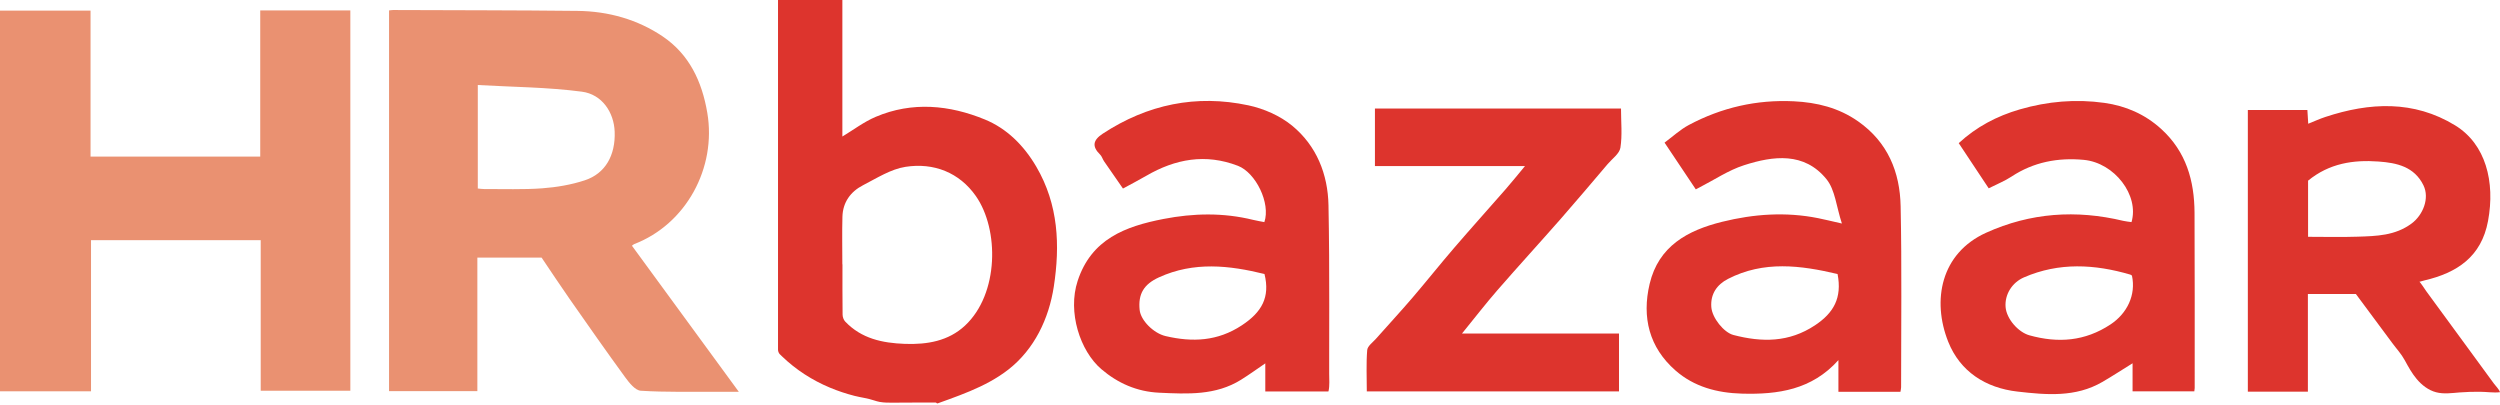
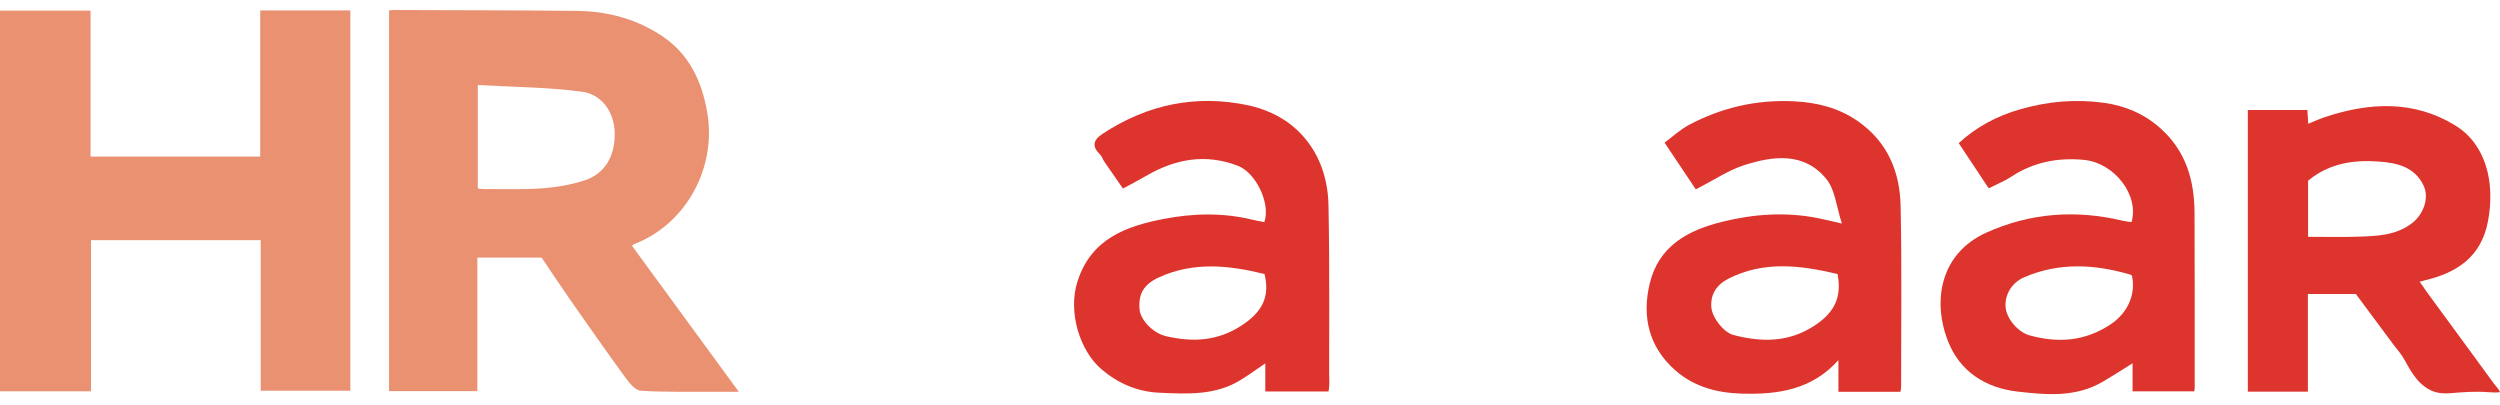
<svg xmlns="http://www.w3.org/2000/svg" width="796" height="129" viewBox="0 0 796 129" fill="none">
  <g clip-path="url(#clip0_680_2553)">
    <path d="M0 3.38H28.83V49.86H82.86V3.32H111.55V124.41H83.01V76.47H28.98V124.59H0V3.38Z" fill="#EA9171" />
-     <path d="M297.92 128.17C297.84 128.16 297.76 128.16 297.69 128.16C296.88 128.16 296.07 128.16 295.27 128.16C294.27 128.16 293.27 128.16 292.27 128.17C291.46 128.17 290.66 128.17 289.85 128.18C288 128.18 286.16 128.2 284.31 128.21C282.95 128.21 281.58 128.23 280.24 127.99C280.22 127.99 280.2 127.99 280.18 127.99C279.53 127.87 278.89 127.69 278.26 127.48C276.23 126.79 274.15 126.57 272.07 126.04C269.41 125.36 266.8 124.49 264.26 123.43C258.6 121.07 253.4 117.71 248.98 113.45C248.75 113.22 248.51 113 248.28 112.77C247.95 112.44 247.72 111.83 247.72 111.35C247.7 74.23 247.72 37.12 247.72 0H268.21V43.47C271.71 41.37 275.06 38.8 278.83 37.2C290.46 32.25 302.35 33.43 313.59 38.05C320.52 40.9 325.94 46.22 329.95 53.06C337.05 65.18 337.54 78.17 335.53 91.27C333.96 101.48 329.35 111.18 321.1 117.64C319.26 119.08 317.29 120.34 315.25 121.47C313.21 122.6 311.08 123.6 308.92 124.51C306.76 125.42 304.57 126.26 302.36 127.06C301.43 127.38 300.5 127.73 299.57 128.07L298.6 128.42C298.53 128.45 298.45 128.47 298.38 128.45C298.28 128.42 298.23 128.32 298.15 128.26C298.09 128.21 298.01 128.18 297.93 128.17H297.92ZM268.19 84.16H268.24C268.24 89.5 268.21 94.84 268.28 100.17C268.28 100.92 268.6 101.84 269.1 102.37C274.26 107.81 280.94 109.23 288.13 109.49C295.22 109.74 301.96 108.6 307.25 103.68C318.12 93.55 318.14 73.02 310.72 62.43C305.47 54.93 297.31 51.72 288.31 53.12C283.61 53.85 279.18 56.72 274.8 58.97C270.82 61.01 268.35 64.41 268.23 69.01C268.09 74.05 268.2 79.1 268.2 84.15L268.19 84.16Z" fill="#DD342D" />
    <path d="M422.981 124.631C422.981 124.631 422.921 124.651 422.881 124.651C417.721 124.651 412.551 124.651 407.391 124.651H402.871V115.691C400.351 117.401 397.801 119.261 395.131 120.921C387.061 125.951 378.111 125.451 369.111 125.041C361.981 124.721 355.861 121.981 350.651 117.521C343.911 111.751 339.861 99.391 343.121 89.451C347.491 76.111 358.251 72.091 370.491 69.711C380.031 67.861 389.501 67.671 398.971 70.001C400.171 70.291 401.391 70.491 402.571 70.721C404.621 64.711 399.831 54.971 394.151 52.791C383.821 48.821 374.221 50.601 364.961 55.981C362.611 57.351 360.191 58.591 357.551 60.031C355.671 57.331 353.591 54.351 351.531 51.351C351.071 50.681 350.851 49.791 350.291 49.241C347.601 46.611 348.001 44.611 351.121 42.561C365.361 33.221 380.891 30.001 397.501 33.541C402.411 34.591 407.561 36.851 411.401 40.001C419.191 46.391 422.801 55.471 422.991 65.371C423.091 70.681 423.161 75.991 423.191 81.301C423.221 86.611 423.231 91.921 423.231 97.231C423.231 102.541 423.221 107.851 423.211 113.161C423.211 115.101 423.211 117.041 423.211 118.981C423.211 120.801 423.401 122.721 423.011 124.511C423.011 124.551 422.991 124.601 422.951 124.621L422.981 124.631ZM402.611 87.241C391.391 84.481 380.151 83.221 369.021 88.301C364.191 90.501 362.341 93.601 362.861 98.681C363.211 102.041 367.311 106.121 371.131 107.011C379.681 109.011 387.691 108.671 395.401 103.581C401.751 99.391 404.451 94.661 402.611 87.231V87.241Z" fill="#DD342D" />
    <path d="M605.112 124.74H585.352V114.66C576.882 124.12 566.122 125.66 554.562 125.33C546.672 125.1 539.382 123.14 533.482 117.97C525.082 110.61 522.732 101.03 525.242 90.4C528.082 78.39 537.282 73.36 548.332 70.62C558.432 68.12 568.612 67.41 578.882 69.46C580.932 69.87 582.962 70.38 586.462 71.17C584.682 65.76 584.312 60.44 581.542 57.04C574.472 48.35 564.632 49.6 555.292 52.61C550.312 54.21 545.812 57.28 541.092 59.69C540.812 59.84 540.522 59.98 539.942 60.29C536.742 55.5 533.572 50.76 529.992 45.41C532.542 43.53 534.952 41.27 537.772 39.77C548.172 34.24 559.312 31.68 571.142 32.25C578.522 32.61 585.432 34.3 591.622 38.64C601.082 45.27 604.942 54.79 605.162 65.66C605.562 84.86 605.302 104.07 605.312 123.28C605.312 123.72 605.192 124.16 605.102 124.75L605.112 124.74ZM585.082 87.25C573.312 84.47 561.562 82.94 550.162 88.82C546.682 90.62 544.582 93.61 544.882 97.76C545.132 101.24 548.902 105.88 551.922 106.66C560.992 109.02 569.602 109.08 577.902 103.57C583.862 99.61 586.552 94.84 585.082 87.25Z" fill="#DD342D" />
    <path d="M678.67 70.729C681.19 62.179 673.25 51.819 663.48 50.899C655.24 50.129 647.48 51.589 640.44 56.239C638.3 57.649 635.85 58.619 633.2 59.959C630.15 55.369 626.97 50.559 623.66 45.579C629.25 40.409 635.77 36.959 643.11 34.829C651.96 32.259 660.97 31.479 670.05 32.759C676.81 33.709 682.92 36.339 688.11 41.049C696.08 48.289 698.69 57.549 698.74 67.779C698.83 86.369 698.78 104.959 698.79 123.549C698.79 123.829 698.73 124.109 698.67 124.599H679.01V115.669C675.86 117.619 672.67 119.709 669.38 121.619C660.85 126.579 651.54 125.729 642.37 124.679C632.18 123.519 624.08 118.279 620.31 108.809C615.08 95.649 617.95 80.649 632.37 74.109C646.5 67.709 661.07 66.729 676.06 70.319C676.93 70.529 677.83 70.589 678.69 70.719L678.67 70.729ZM678.8 87.749C678.65 87.659 678.5 87.499 678.31 87.439C666.93 84.099 655.61 83.469 644.44 88.309C640.61 89.969 638.26 93.799 638.58 97.779C638.88 101.509 642.58 105.769 646.18 106.769C655.3 109.299 663.86 108.679 671.99 103.299C677.24 99.829 680.16 93.939 678.81 87.739L678.8 87.749Z" fill="#DD342D" />
    <path d="M795.991 124.88C793.941 125.12 791.681 124.75 789.611 124.74C787.541 124.73 785.301 124.77 783.151 124.95C780.661 125.15 778.101 125.53 775.681 124.9C773.211 124.26 771.091 122.61 769.461 120.66C767.941 118.85 766.801 116.78 765.681 114.71C764.561 112.64 763.091 111.11 761.771 109.32C757.921 104.11 754.051 98.91 750.121 93.62H734.831V124.7H715.711V35.03H734.671C734.751 36.39 734.831 37.68 734.941 39.4C736.911 38.61 738.621 37.82 740.391 37.24C754.521 32.57 768.551 31.88 781.701 39.91C791.451 45.87 794.511 57.88 792.191 70.36C790.071 81.77 782.311 86.87 771.881 89.3C771.411 89.41 770.941 89.56 770.331 89.73C770.521 89.68 772.271 92.37 772.481 92.66C773.221 93.68 773.971 94.69 774.711 95.71C776.201 97.74 777.691 99.78 779.181 101.81C782.191 105.92 785.201 110.03 788.211 114.14C789.531 115.94 790.841 117.74 792.161 119.54C792.811 120.43 793.461 121.32 794.111 122.2C794.661 122.95 795.771 124.01 795.991 124.89V124.88ZM734.891 57.53V75.4C740.241 75.4 745.491 75.54 750.721 75.36C756.681 75.16 762.581 75.05 767.821 71.19C771.491 68.48 773.641 63.13 771.631 59.01C768.721 53.05 763.121 51.85 757.351 51.43C749.341 50.84 741.641 51.98 734.881 57.53H734.891Z" fill="#DD342D" />
-     <path d="M437.779 52.861V34.56H516.129C516.129 38.831 516.569 43.02 515.939 47.031C515.639 48.931 513.319 50.541 511.869 52.251C506.919 58.071 501.999 63.91 496.959 69.66C490.279 77.27 483.439 84.74 476.789 92.38C473.009 96.731 469.479 101.301 465.499 106.191H515.489V124.611H435.189C435.189 120.111 434.969 115.771 435.319 111.471C435.419 110.191 437.089 109.011 438.119 107.851C441.959 103.511 445.909 99.251 449.679 94.85C454.179 89.6 458.479 84.18 462.989 78.941C468.369 72.68 473.899 66.55 479.329 60.331C481.399 57.961 483.369 55.501 485.559 52.87H437.789L437.779 52.861Z" fill="#DD342D" />
    <path d="M201.201 78.23C212.371 93.5 223.521 108.74 235.231 124.74C232.021 124.74 230.001 124.74 227.991 124.74C220.001 124.7 211.991 124.92 204.021 124.41C202.251 124.3 200.321 121.86 199.031 120.09C193.021 111.86 187.181 103.5 181.341 95.15C178.321 90.83 175.421 86.42 172.451 82.03H151.991V124.53H123.871V3.32C124.421 3.26 124.821 3.18 125.221 3.19C144.791 3.27 164.361 3.25 183.931 3.47C193.691 3.58 202.991 6.19 211.021 11.61C219.441 17.31 223.501 25.89 225.201 35.9C228.191 53.48 218.441 71.38 201.911 77.73C201.761 77.79 201.651 77.92 201.211 78.23H201.201ZM152.131 60.02C152.871 60.09 153.511 60.2 154.161 60.19C160.321 60.16 166.511 60.41 172.641 59.96C177.201 59.62 181.861 58.84 186.191 57.41C192.751 55.25 195.991 49.45 195.711 41.92C195.491 35.84 191.741 30.04 185.261 29.19C174.401 27.76 163.351 27.71 152.131 27.07V60.02Z" fill="#EA9171" />
  </g>
  <defs>
    <clipPath id="clip0_680_2553">
      <rect width="795.99" height="128.46" fill="white" />
    </clipPath>
  </defs>
</svg>